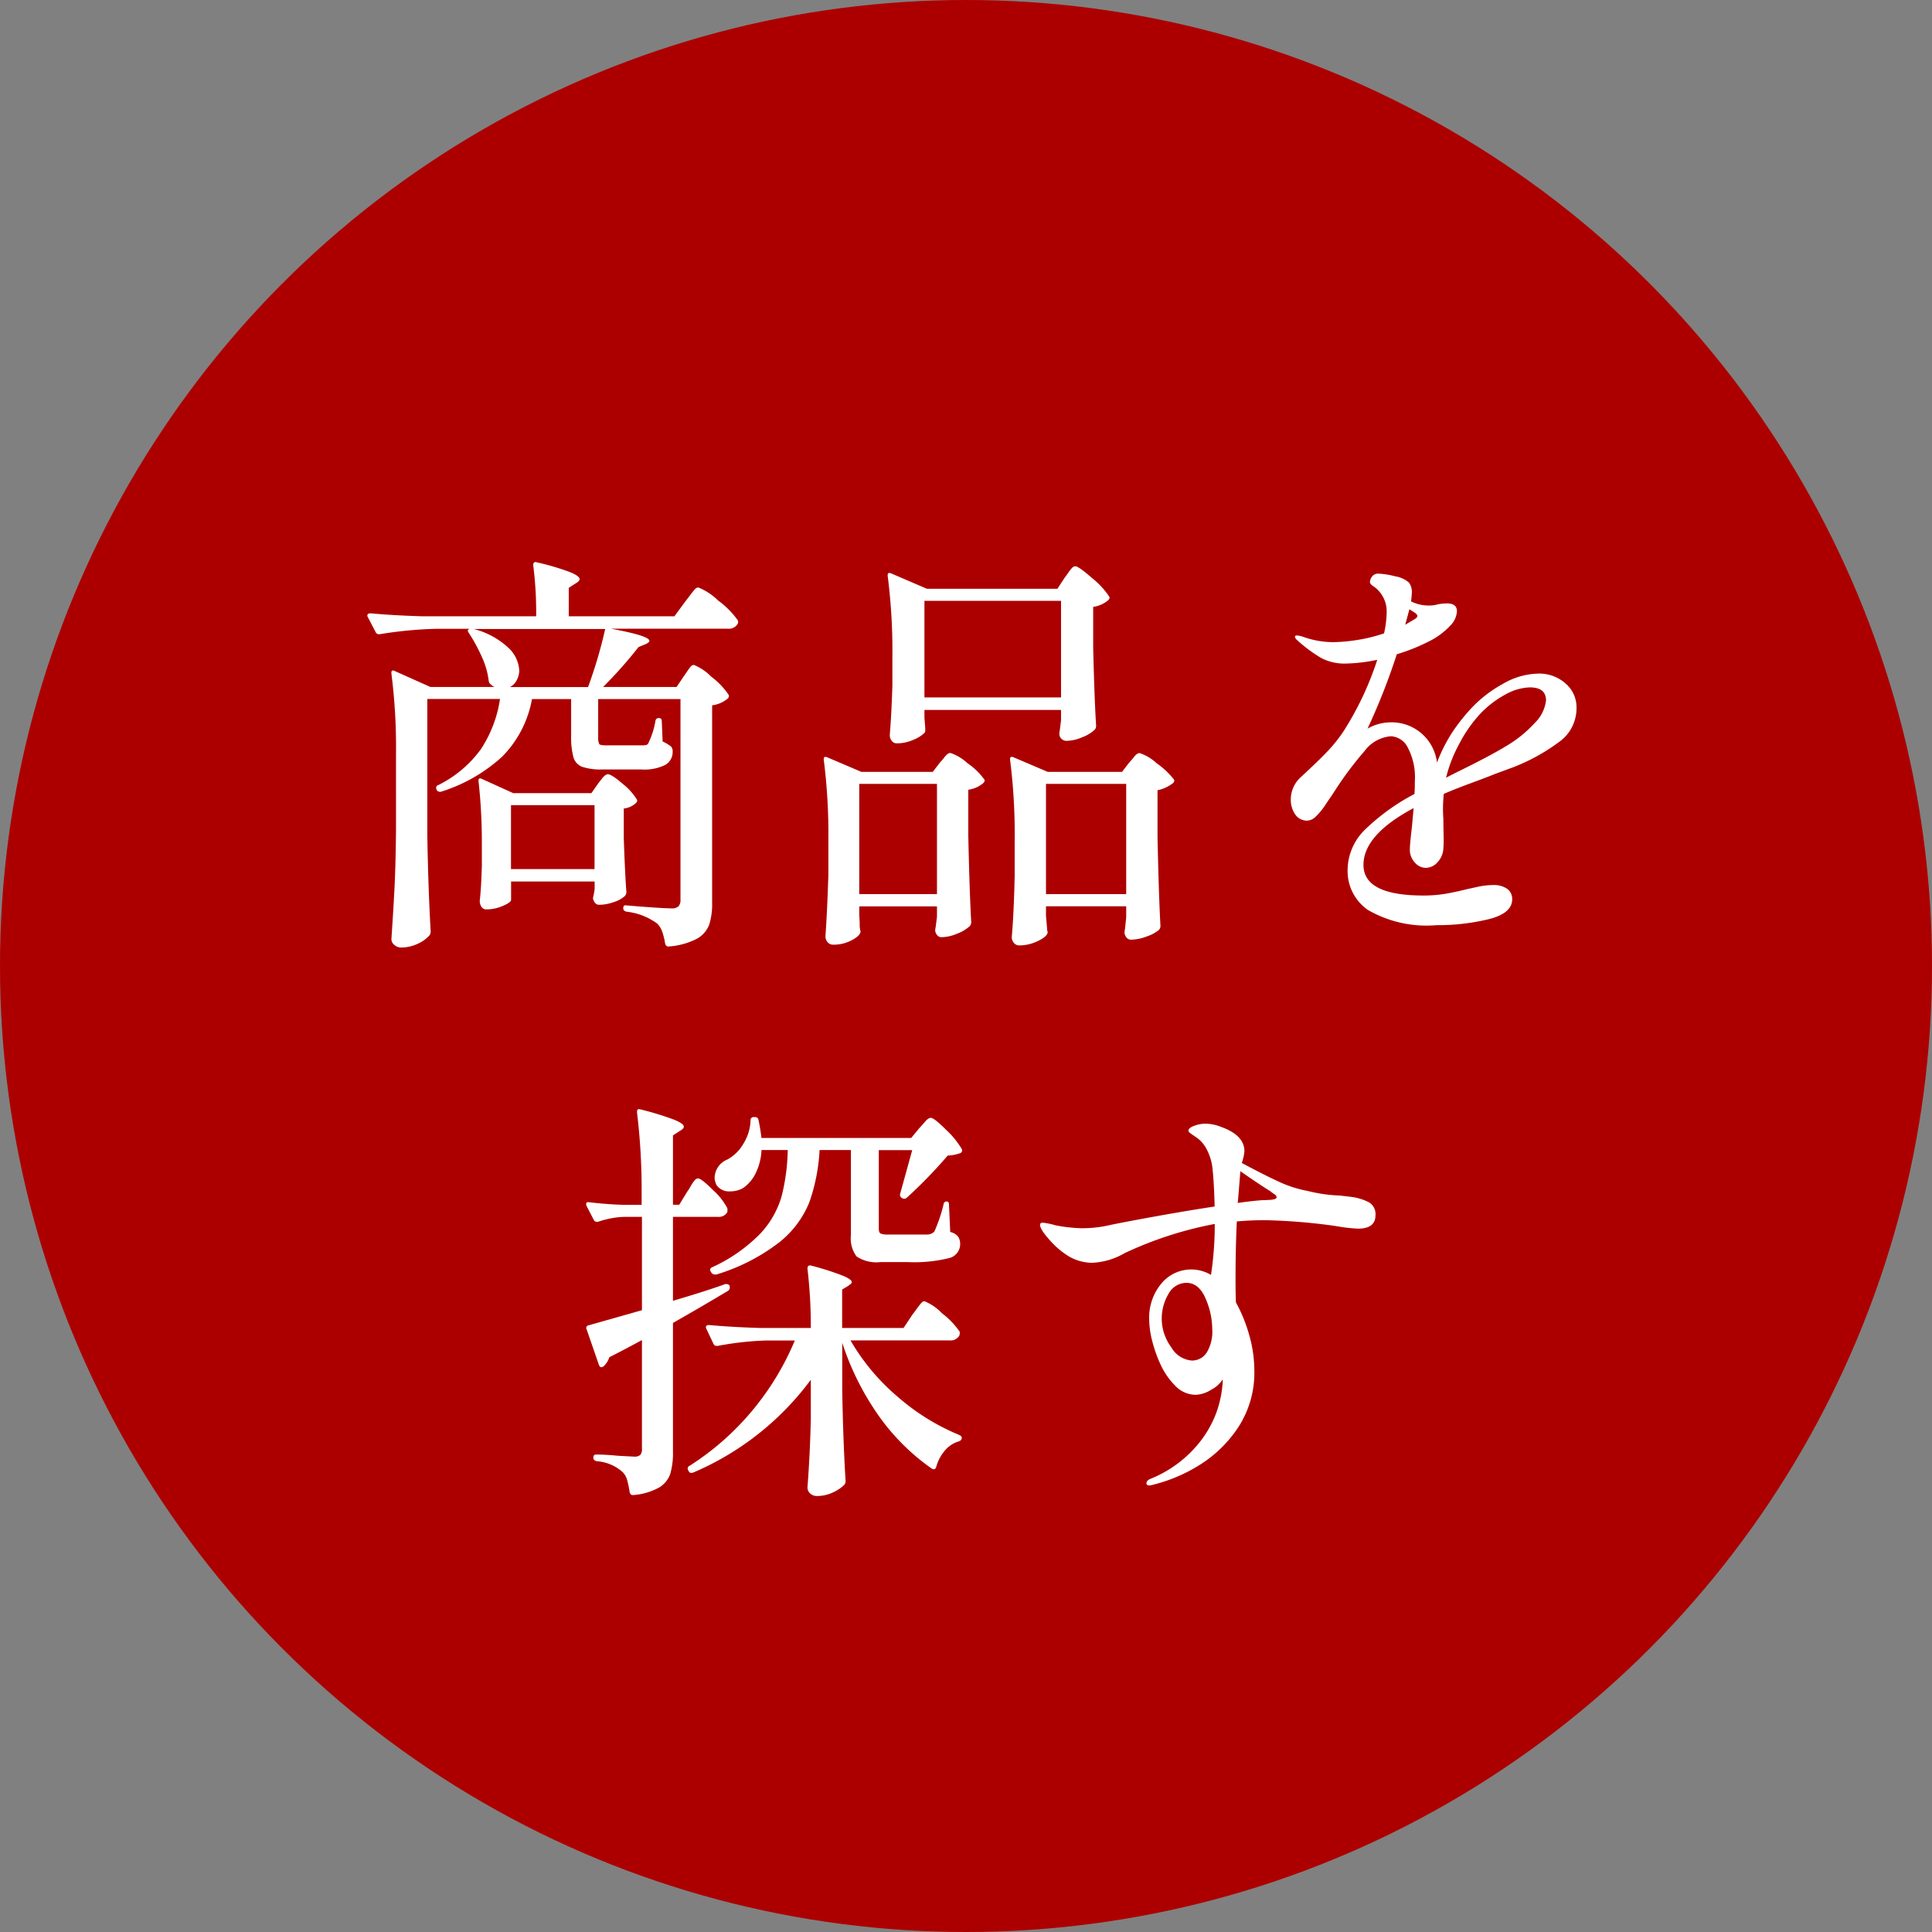
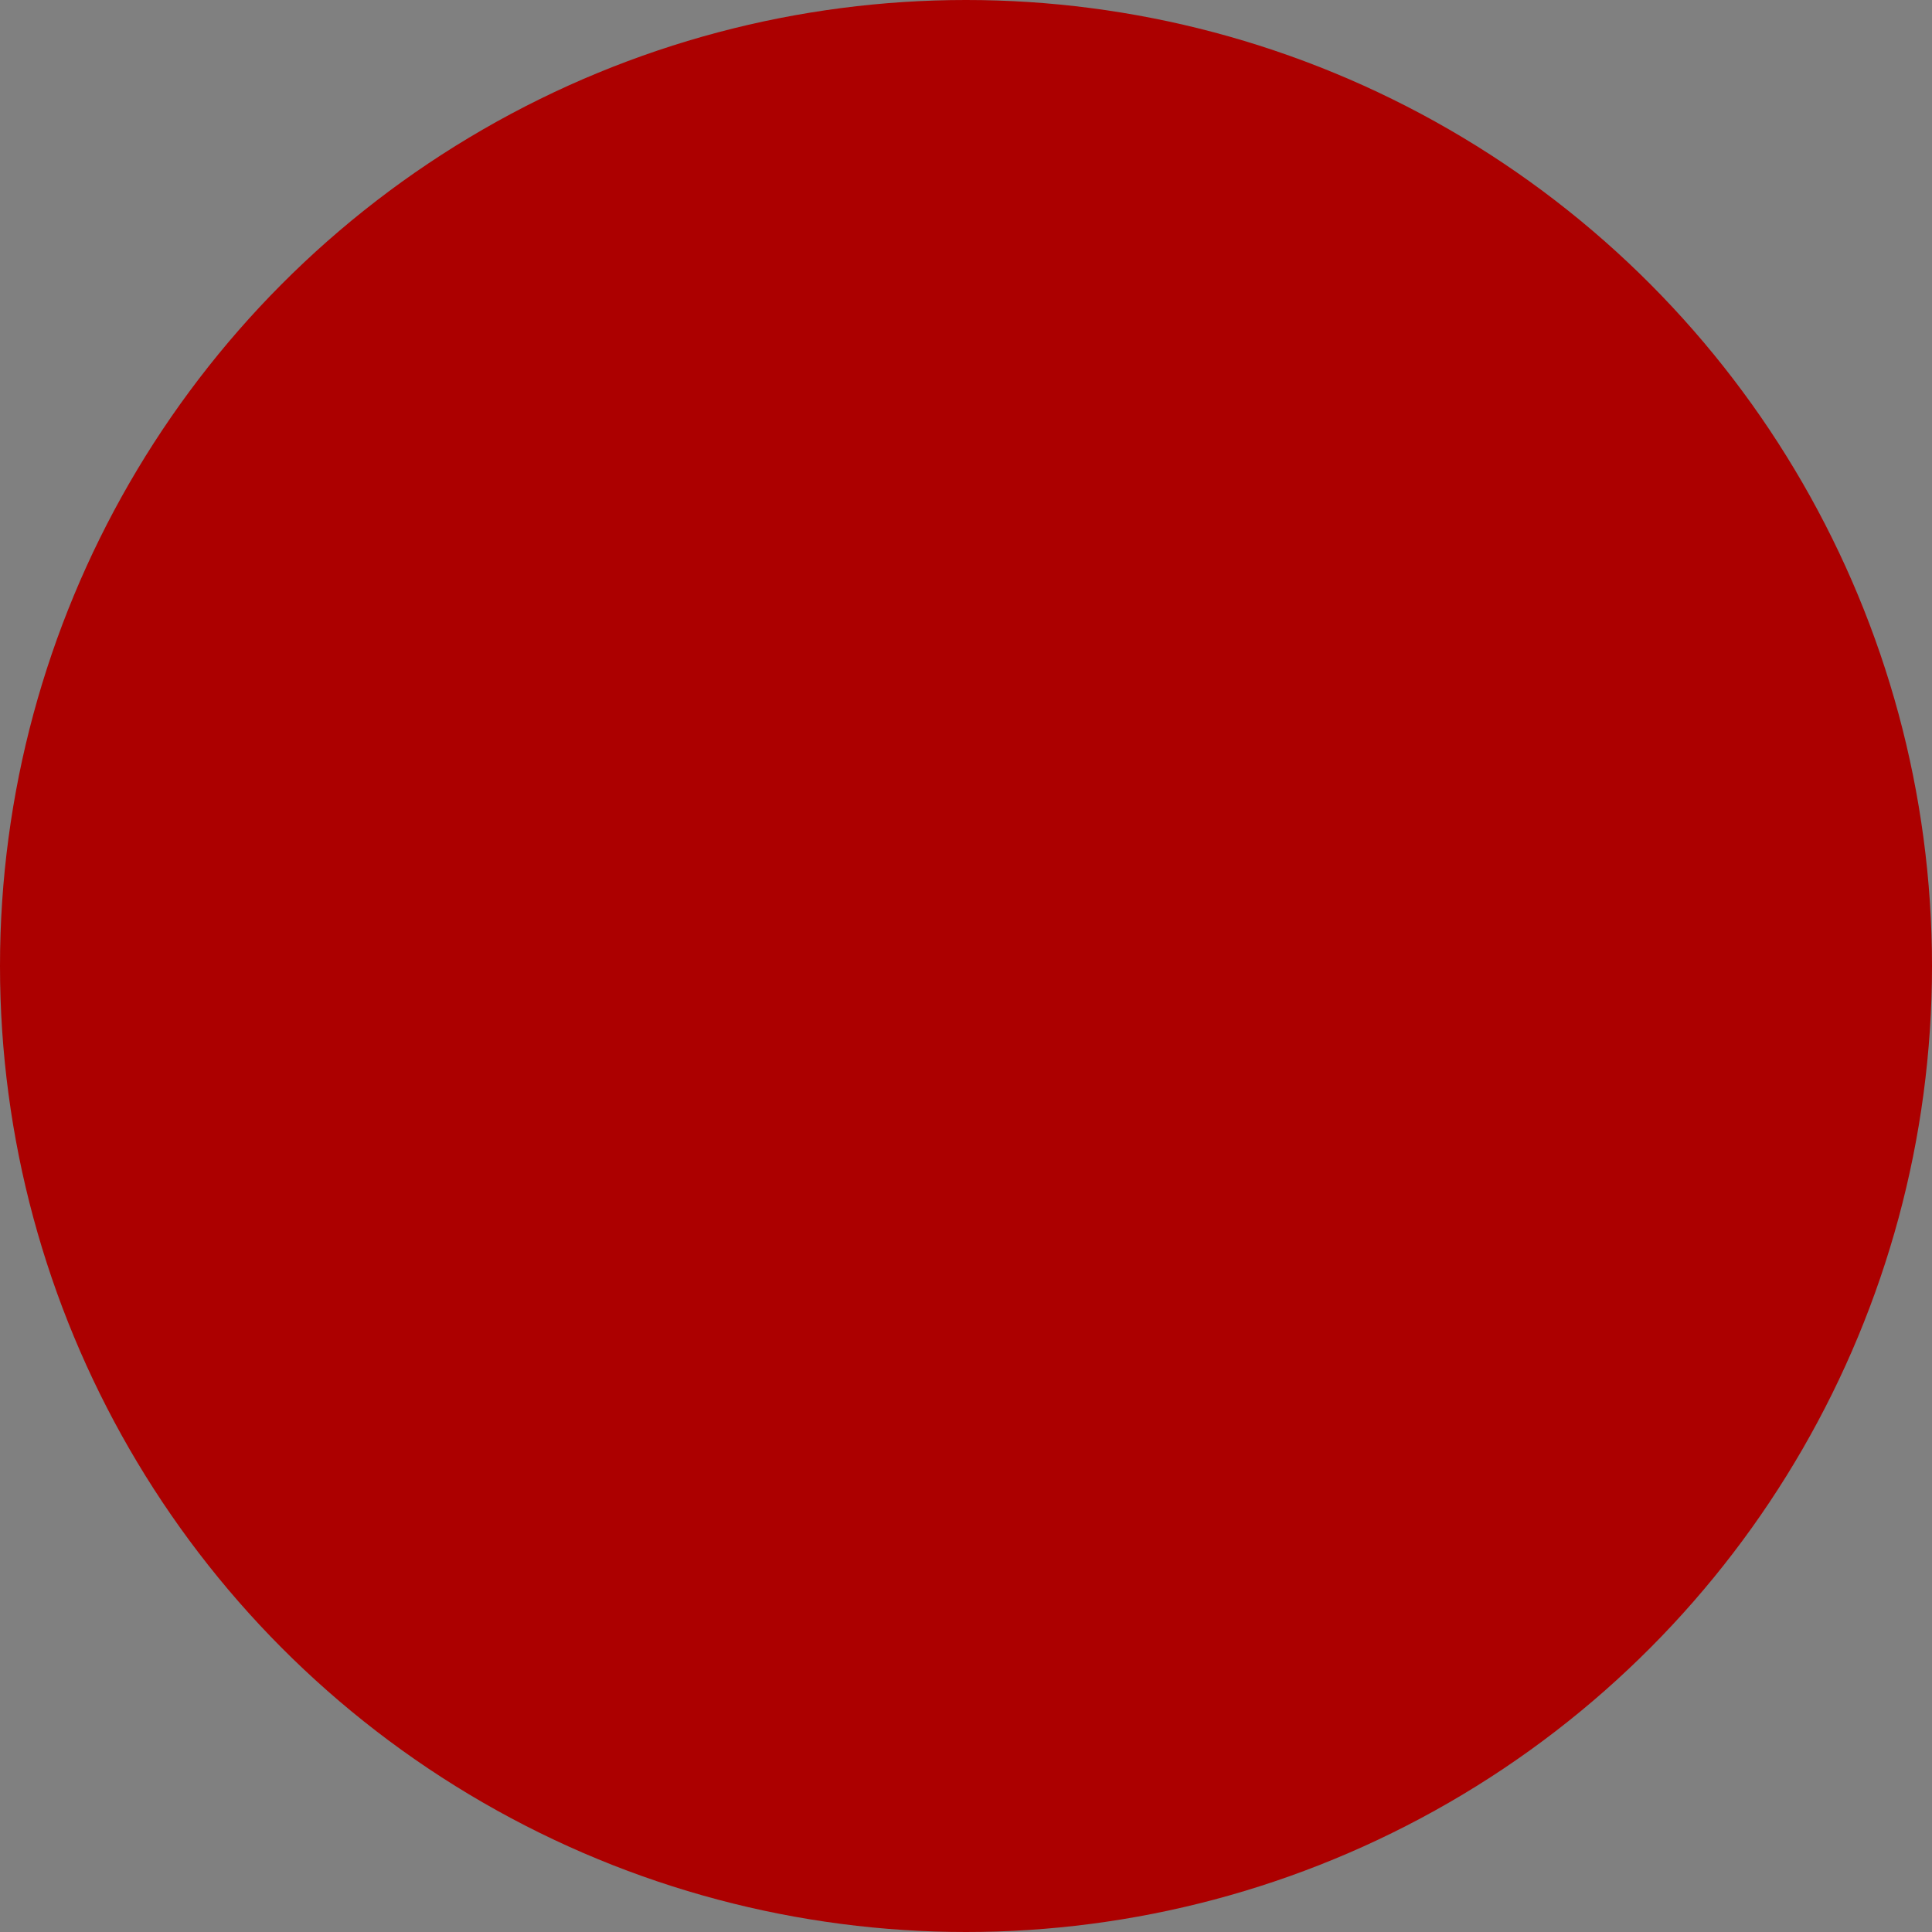
<svg xmlns="http://www.w3.org/2000/svg" width="74" height="74" viewBox="0 0 74 74">
  <rect x="0" y="0" width="74" height="74" fill="#808080" stroke="none" />
  <g id="Group_3082" data-name="Group 3082" transform="translate(-291 -582)">
    <circle id="Ellipse_105" data-name="Ellipse 105" cx="37" cy="37" r="37" transform="translate(291 582)" fill="#ac0000" />
-     <path id="Path_4492" data-name="Path 4492" d="M-11.808-9.1q.048-.064.128-.184a1.842,1.842,0,0,1,.136-.184.16.16,0,0,1,.12-.064,1.961,1.961,0,0,1,.664.448A2.929,2.929,0,0,1-10.1-8.4a.121.121,0,0,1-.032.16,1.16,1.16,0,0,1-.592.256V-.416a2.569,2.569,0,0,1-.112.832A1.029,1.029,0,0,1-11.3.952a2.746,2.746,0,0,1-1.08.3h-.032q-.08,0-.112-.112A2.7,2.7,0,0,0-12.64.672a.821.821,0,0,0-.192-.3A2.432,2.432,0,0,0-14-.08q-.128-.032-.128-.128,0-.144.128-.112,1.344.112,1.712.112a.373.373,0,0,0,.28-.08.376.376,0,0,0,.072-.256v-7.68h-3.152V-6.8a.639.639,0,0,0,.04.3q.04.048.248.048h1.376a.744.744,0,0,0,.184-.016.145.145,0,0,0,.088-.1,3.089,3.089,0,0,0,.256-.816.125.125,0,0,1,.144-.112q.1,0,.1.128l.032.768a1.481,1.481,0,0,1,.32.192.261.261,0,0,1,.064.192.568.568,0,0,1-.28.512,1.8,1.8,0,0,1-.92.176h-1.488a2.307,2.307,0,0,1-.776-.1.554.554,0,0,1-.336-.368,2.982,2.982,0,0,1-.088-.848V-8.224h-1.5a4.184,4.184,0,0,1-1.144,2.208A6.209,6.209,0,0,1-21.12-4.672h-.032a.145.145,0,0,1-.128-.08v-.016a.108.108,0,0,1,.064-.16A4.449,4.449,0,0,0-19.584-6.3a4.762,4.762,0,0,0,.736-1.928h-2.784v5.232q.032,1.984.128,3.68a.234.234,0,0,1-.048.144,1.275,1.275,0,0,1-.448.32,1.477,1.477,0,0,1-.64.144.382.382,0,0,1-.256-.1.288.288,0,0,1-.112-.224q.064-.944.112-1.832t.064-2.328V-6.1a22.381,22.381,0,0,0-.176-3.1v-.032q0-.064.032-.08a.114.114,0,0,1,.1.016l1.36.608h2.464a.283.283,0,0,1-.128-.08.216.216,0,0,1-.1-.144,3.06,3.06,0,0,0-.264-.928,6.532,6.532,0,0,0-.488-.9q-.08-.112-.032-.144l.048-.032h-1.248a15.562,15.562,0,0,0-2.192.208H-23.5a.135.135,0,0,1-.112-.08l-.3-.576a.093.093,0,0,1-.016-.064q0-.08.128-.08.864.08,1.936.112h4.4a14.169,14.169,0,0,0-.112-1.952q0-.16.144-.112a9.641,9.641,0,0,1,1.272.376q.36.152.36.264,0,.08-.144.16l-.272.176v1.088h4.048l.4-.544q.064-.08.184-.24t.192-.24a.2.2,0,0,1,.136-.08,2.284,2.284,0,0,1,.76.5,3.294,3.294,0,0,1,.744.744.145.145,0,0,1,0,.16.381.381,0,0,1-.368.176h-4.48q1.472.272,1.472.464,0,.064-.144.128l-.272.112A16.482,16.482,0,0,1-14.9-8.688h2.816Zm-8.048-1.808a3.034,3.034,0,0,1,1.32.712,1.28,1.28,0,0,1,.424.872.789.789,0,0,1-.1.384.593.593,0,0,1-.256.256h2.992a17.474,17.474,0,0,0,.656-2.224ZM-15.1-4.976q.048-.064.168-.216t.216-.152q.144,0,.568.368a2.294,2.294,0,0,1,.536.592q.048.064-.032.144a.817.817,0,0,1-.464.208V-2.9q.048,1.392.1,2.064a.217.217,0,0,1-.064.16,1.14,1.14,0,0,1-.432.232,1.7,1.7,0,0,1-.544.1q-.176,0-.24-.24a.962.962,0,0,1,.032-.16l.032-.192v-.3h-3.2v.7q0,.1-.312.232a1.568,1.568,0,0,1-.632.136.215.215,0,0,1-.192-.1.394.394,0,0,1-.064-.224q.048-.464.064-.912l.016-.432v-.848a21.179,21.179,0,0,0-.128-2.4V-5.1q0-.064.032-.08a.114.114,0,0,1,.1.016l1.2.544h2.992Zm-3.328.816v2.448h3.2V-4.16ZM2.784-12.88q.064-.08.128-.176a1.537,1.537,0,0,1,.136-.176.2.2,0,0,1,.136-.08q.128,0,.648.456a3.094,3.094,0,0,1,.648.7q.048.064-.032.144a1.116,1.116,0,0,1-.576.256v1.584Q3.92-8.192,3.984-7.2a.217.217,0,0,1-.064.16,1.478,1.478,0,0,1-.472.28,1.581,1.581,0,0,1-.6.136.273.273,0,0,1-.272-.24.673.673,0,0,1,.016-.16l.048-.384v-.4H-2.592v.288l.032.416v.08a.178.178,0,0,1-.016.08,1.275,1.275,0,0,1-.44.28,1.568,1.568,0,0,1-.632.136.236.236,0,0,1-.2-.1.363.363,0,0,1-.072-.224q.064-.736.1-1.888v-1.1A22.381,22.381,0,0,0-4-12.944v-.032q0-.112.128-.064l1.376.592H2.5ZM2.64-8.288v-3.7H-2.592v3.7ZM-5.088.064q.016.208.016.336a1.1,1.1,0,0,0,.016.208l.016.064q0,.16-.328.336a1.482,1.482,0,0,1-.712.176.276.276,0,0,1-.224-.1.339.339,0,0,1-.08-.224Q-6.32,0-6.272-1.472V-2.8a22.381,22.381,0,0,0-.176-3.1v-.032q0-.112.128-.064l1.312.56h2.736L-2-5.792a2.7,2.7,0,0,0,.184-.216q.12-.152.216-.152a1.774,1.774,0,0,1,.656.392,2.6,2.6,0,0,1,.64.616q.048.064-.032.144a1.109,1.109,0,0,1-.576.256v1.76Q-.864-.784-.8.32A.217.217,0,0,1-.864.48a1.478,1.478,0,0,1-.472.28,1.581,1.581,0,0,1-.6.136A.205.205,0,0,1-2.1.824a.329.329,0,0,1-.08-.168A.673.673,0,0,1-2.16.5l.048-.384v-.4H-5.088ZM2.064.08l.048.56L2.128.7q0,.16-.36.336a1.643,1.643,0,0,1-.728.176.258.258,0,0,1-.208-.1A.339.339,0,0,1,.752.9q.08-.88.112-2.352V-2.8A22.381,22.381,0,0,0,.688-5.9v-.032q0-.112.128-.064l1.312.56H4.976l.272-.352a2.7,2.7,0,0,0,.184-.216q.12-.152.216-.152a1.774,1.774,0,0,1,.656.392,3,3,0,0,1,.656.616q.048.064-.032.144a1.457,1.457,0,0,1-.592.272v1.792Q6.384-.688,6.448.464a.217.217,0,0,1-.064.16,1.512,1.512,0,0,1-.472.248,1.727,1.727,0,0,1-.584.12q-.192,0-.256-.24a.673.673,0,0,1,.016-.16L5.136.144V-.288H2.064ZM-5.088-4.976V-.752h2.976V-4.976Zm7.152,0V-.752H5.136V-4.976ZM20.944-9.2a1.507,1.507,0,0,1,1.008.368,1.2,1.2,0,0,1,.432.96,1.579,1.579,0,0,1-.664,1.288,7.454,7.454,0,0,1-1.752.968l-.736.272q-.272.112-.88.336T17.3-4.592a5.6,5.6,0,0,0-.016.96q0,.144.008.576a5.131,5.131,0,0,1-.008.56.818.818,0,0,1-.216.512.6.6,0,0,1-.456.224.553.553,0,0,1-.424-.208A.7.7,0,0,1,16-2.448q0-.208.08-.88l.064-.72q-1.92,1.024-1.92,2.176Q14.224-.7,16.512-.7a5.03,5.03,0,0,0,.84-.064q.376-.064.824-.176.08-.016.4-.088a2.772,2.772,0,0,1,.608-.072.892.892,0,0,1,.544.144.472.472,0,0,1,.192.4q0,.544-.92.768a8.335,8.335,0,0,1-1.976.224,4.492,4.492,0,0,1-2.632-.584,1.81,1.81,0,0,1-.776-1.512,2.184,2.184,0,0,1,.672-1.568,8.151,8.151,0,0,1,1.888-1.36q.016-.176.016-.5a2.431,2.431,0,0,0-.272-1.28.769.769,0,0,0-.64-.432,1.4,1.4,0,0,0-1.016.568A13.255,13.255,0,0,0,13.184-4.8l-.176.272q-.048.064-.24.352a2.427,2.427,0,0,1-.368.448.5.5,0,0,1-.32.16.543.543,0,0,1-.472-.24A1.007,1.007,0,0,1,11.44-4.4a1.157,1.157,0,0,1,.4-.848l.24-.224q.448-.416.776-.76a5.712,5.712,0,0,0,.616-.776,11.877,11.877,0,0,0,1.28-2.72,6.38,6.38,0,0,1-1.216.144A1.912,1.912,0,0,1,12.6-9.8a5.55,5.55,0,0,1-.936-.7.176.176,0,0,1-.064-.112q0-.048.08-.048a.932.932,0,0,1,.224.048,3.416,3.416,0,0,0,1.168.208,6.413,6.413,0,0,0,.84-.072,6.141,6.141,0,0,0,1.1-.264,3.982,3.982,0,0,0,.1-.784,1.165,1.165,0,0,0-.512-1.024q-.128-.08-.128-.16a.4.4,0,0,1,.1-.232.287.287,0,0,1,.224-.088,2.974,2.974,0,0,1,.632.1,1.067,1.067,0,0,1,.536.24.6.6,0,0,1,.112.4,2.6,2.6,0,0,1-.032.32,1.455,1.455,0,0,0,.688.16,1.123,1.123,0,0,0,.352-.048,2.078,2.078,0,0,1,.336-.032q.384,0,.384.3a.847.847,0,0,1-.264.56,2.835,2.835,0,0,1-.68.528,7.413,7.413,0,0,1-1.36.56,24.738,24.738,0,0,1-1.12,2.848,1.8,1.8,0,0,1,.848-.24A1.749,1.749,0,0,1,17.04-5.792a6.183,6.183,0,0,1,.576-1.144,7.261,7.261,0,0,1,.768-.968,4.874,4.874,0,0,1,1.176-.9A2.8,2.8,0,0,1,20.944-9.2Zm-5.12-1.872q.3-.176.352-.208.112-.064.112-.128t-.128-.144l-.176-.112Zm3.776,4.7A4.706,4.706,0,0,0,20.776-7.3a1.444,1.444,0,0,0,.44-.872q0-.5-.624-.5a2.061,2.061,0,0,0-.944.28,3.807,3.807,0,0,0-.992.776A5.214,5.214,0,0,0,17.888-6.5a5.313,5.313,0,0,0-.5,1.288l.192-.1.352-.176Q18.944-5.984,19.6-6.368ZM-11.68,10.648a2.412,2.412,0,0,0,.136-.216,1.434,1.434,0,0,1,.152-.224.177.177,0,0,1,.128-.072q.128,0,.576.448a2.511,2.511,0,0,1,.544.688.4.4,0,0,1,0,.16.381.381,0,0,1-.368.176h-1.712v3.216q1.3-.384,2-.64h.048a.125.125,0,0,1,.128.08v.048a.152.152,0,0,1-.064.128q-1.072.64-2.112,1.232v4.912a2.9,2.9,0,0,1-.1.856.979.979,0,0,1-.432.536,2.428,2.428,0,0,1-.984.288h-.032q-.08,0-.112-.112a3.4,3.4,0,0,0-.1-.48.7.7,0,0,0-.168-.288,1.657,1.657,0,0,0-.992-.416q-.128-.032-.128-.128v-.016q0-.112.1-.112.368,0,.848.048l.608.032a.341.341,0,0,0,.24-.064.341.341,0,0,0,.064-.24v-4.16q-.768.416-1.248.656a.835.835,0,0,1-.224.352.281.281,0,0,1-.08.032q-.064,0-.1-.1l-.464-1.344a.093.093,0,0,1-.016-.064q0-.08.1-.1l2.032-.576V11.608H-14.1A3.432,3.432,0,0,0-15.1,11.8h-.048a.135.135,0,0,1-.112-.08l-.272-.528a.178.178,0,0,1-.016-.08q0-.08.112-.064.656.08,1.312.1h.7v-.416a24.8,24.8,0,0,0-.176-3.12V7.576q0-.128.144-.08a11.437,11.437,0,0,1,1.28.392q.368.152.368.264,0,.08-.144.16l-.272.176v2.656h.24Zm8.9-2.448q.064-.064.2-.224t.232-.16q.128,0,.592.464A3.289,3.289,0,0,1-1.168,9a.117.117,0,0,1-.032.16,1.582,1.582,0,0,1-.5.1,18.189,18.189,0,0,1-1.568,1.616.148.148,0,0,1-.176.016.14.14,0,0,1-.08-.16l.336-1.216.128-.464h-1.28v3.008q0,.144.064.184a.647.647,0,0,0,.288.04h1.536a.389.389,0,0,0,.24-.112,5.932,5.932,0,0,0,.352-1.04.116.116,0,0,1,.128-.112q.08,0,.08.128l.048,1.04a.546.546,0,0,1,.3.176.484.484,0,0,1,.08.288.548.548,0,0,1-.424.536,5.575,5.575,0,0,1-1.608.152H-4.272a1.361,1.361,0,0,1-.92-.216,1.146,1.146,0,0,1-.216-.808V9.048h-1.2a7.107,7.107,0,0,1-.392,2,3.744,3.744,0,0,1-1.152,1.536,7.472,7.472,0,0,1-2.408,1.232h-.048a.173.173,0,0,1-.128-.048l-.032-.048q-.08-.112.032-.176A6.11,6.11,0,0,0-8.9,12.272a3.507,3.507,0,0,0,.832-1.432,7.672,7.672,0,0,0,.24-1.792H-8.832a2.244,2.244,0,0,1-.224.888,1.46,1.46,0,0,1-.48.568.982.982,0,0,1-.5.128.574.574,0,0,1-.528-.256,1.059,1.059,0,0,1-.048-.144.416.416,0,0,1-.016-.128.77.77,0,0,1,.48-.688,1.57,1.57,0,0,0,.616-.6,1.8,1.8,0,0,0,.28-.9.113.113,0,0,1,.128-.128h.032a.125.125,0,0,1,.144.112,6.615,6.615,0,0,1,.112.688H-3.1Zm-.272,7.152q.064-.08.168-.224t.168-.216a.177.177,0,0,1,.128-.072,2,2,0,0,1,.672.464,3.086,3.086,0,0,1,.672.7.277.277,0,0,1-.016.16.381.381,0,0,1-.368.176H-5.424A8.233,8.233,0,0,0-3.616,18.5,8.487,8.487,0,0,0-1.264,19.96q.1.048.1.1a.13.13,0,0,1-.032.1.2.2,0,0,1-.08.048,1.1,1.1,0,0,0-.52.336,1.606,1.606,0,0,0-.344.64q-.048.144-.176.064a8.347,8.347,0,0,1-2.024-2.016,10.427,10.427,0,0,1-1.4-2.8v1.824q.032,1.9.128,3.472a.234.234,0,0,1-.048.144,1.568,1.568,0,0,1-.456.3A1.391,1.391,0,0,1-6.7,22.3a.368.368,0,0,1-.272-.1.307.307,0,0,1-.1-.224q.1-1.328.128-2.64V17.848a10.927,10.927,0,0,1-4.5,3.552q-.128.048-.176-.048l-.016-.032a.114.114,0,0,1,.048-.176,10.348,10.348,0,0,0,2.4-2.112,10.538,10.538,0,0,0,1.632-2.688H-8.64a11.689,11.689,0,0,0-1.872.208h-.048a.135.135,0,0,1-.112-.08l-.272-.576a.093.093,0,0,1-.016-.064q0-.08.112-.08.88.08,1.952.112h1.952a18.923,18.923,0,0,0-.128-2.272q0-.16.16-.112a10.922,10.922,0,0,1,1.2.384q.336.144.336.24a.111.111,0,0,1-.056.088.694.694,0,0,0-.072.056l-.24.144v1.472h2.352ZM13.728,10.84a2.047,2.047,0,0,1,.7.208.521.521,0,0,1,.256.5q0,.512-.672.512a6.424,6.424,0,0,1-.848-.1,22.138,22.138,0,0,0-2.72-.224q-.544,0-1.072.048-.048,1.056-.048,2.192,0,.656.016.912a5.8,5.8,0,0,1,.512,1.264,4.934,4.934,0,0,1,.192,1.328,3.825,3.825,0,0,1-.624,2.2,4.827,4.827,0,0,1-1.5,1.448,6.128,6.128,0,0,1-1.736.736.678.678,0,0,1-.16.032q-.112,0-.112-.08,0-.112.16-.176a4.574,4.574,0,0,0,1.68-1.168A4.162,4.162,0,0,0,8.592,19.1a4.211,4.211,0,0,0,.24-1.168v-.1a1.089,1.089,0,0,1-.432.392,1.2,1.2,0,0,1-.592.2,1.088,1.088,0,0,1-.792-.344,2.866,2.866,0,0,1-.568-.824,5.2,5.2,0,0,1-.312-.88,3.463,3.463,0,0,1-.12-.864,2.029,2.029,0,0,1,.456-1.336,1.482,1.482,0,0,1,1.912-.344,12.931,12.931,0,0,0,.144-1.952A14.321,14.321,0,0,0,5.072,13a2.692,2.692,0,0,1-1.248.368,1.792,1.792,0,0,1-.9-.256,3.171,3.171,0,0,1-.72-.616q-.368-.408-.368-.584,0-.08.112-.08a2.886,2.886,0,0,1,.48.1,6.147,6.147,0,0,0,.976.112,4.685,4.685,0,0,0,1.136-.128q.624-.128,1.776-.336t2.208-.368Q8.5,10.3,8.448,9.832a2.009,2.009,0,0,0-.2-.752,1.246,1.246,0,0,0-.376-.48q-.112-.08-.232-.16t-.12-.128q0-.112.224-.192a1.243,1.243,0,0,1,.416-.08,1.674,1.674,0,0,1,.624.128q.88.32.88.928a1.864,1.864,0,0,1-.1.448q.864.464,1.424.72a4.564,4.564,0,0,0,1.1.352,5.7,5.7,0,0,0,1.232.176Zm-3.36.128q.08,0,.232-.008a.919.919,0,0,0,.224-.032q.072-.024.072-.072,0-.064-.1-.128a.855.855,0,0,1-.136-.1q-.32-.192-1.152-.768-.08,1.024-.1,1.216Q9.92,11,10.368,10.968Zm-2.72,6.144a.666.666,0,0,0,.568-.3,1.543,1.543,0,0,0,.216-.9,2.983,2.983,0,0,0-.256-1.176q-.256-.6-.736-.6a.784.784,0,0,0-.68.416,1.846,1.846,0,0,0,.1,2.048A1,1,0,0,0,7.648,17.112Z" transform="translate(329 617)" fill="#fff" />
  </g>
</svg>